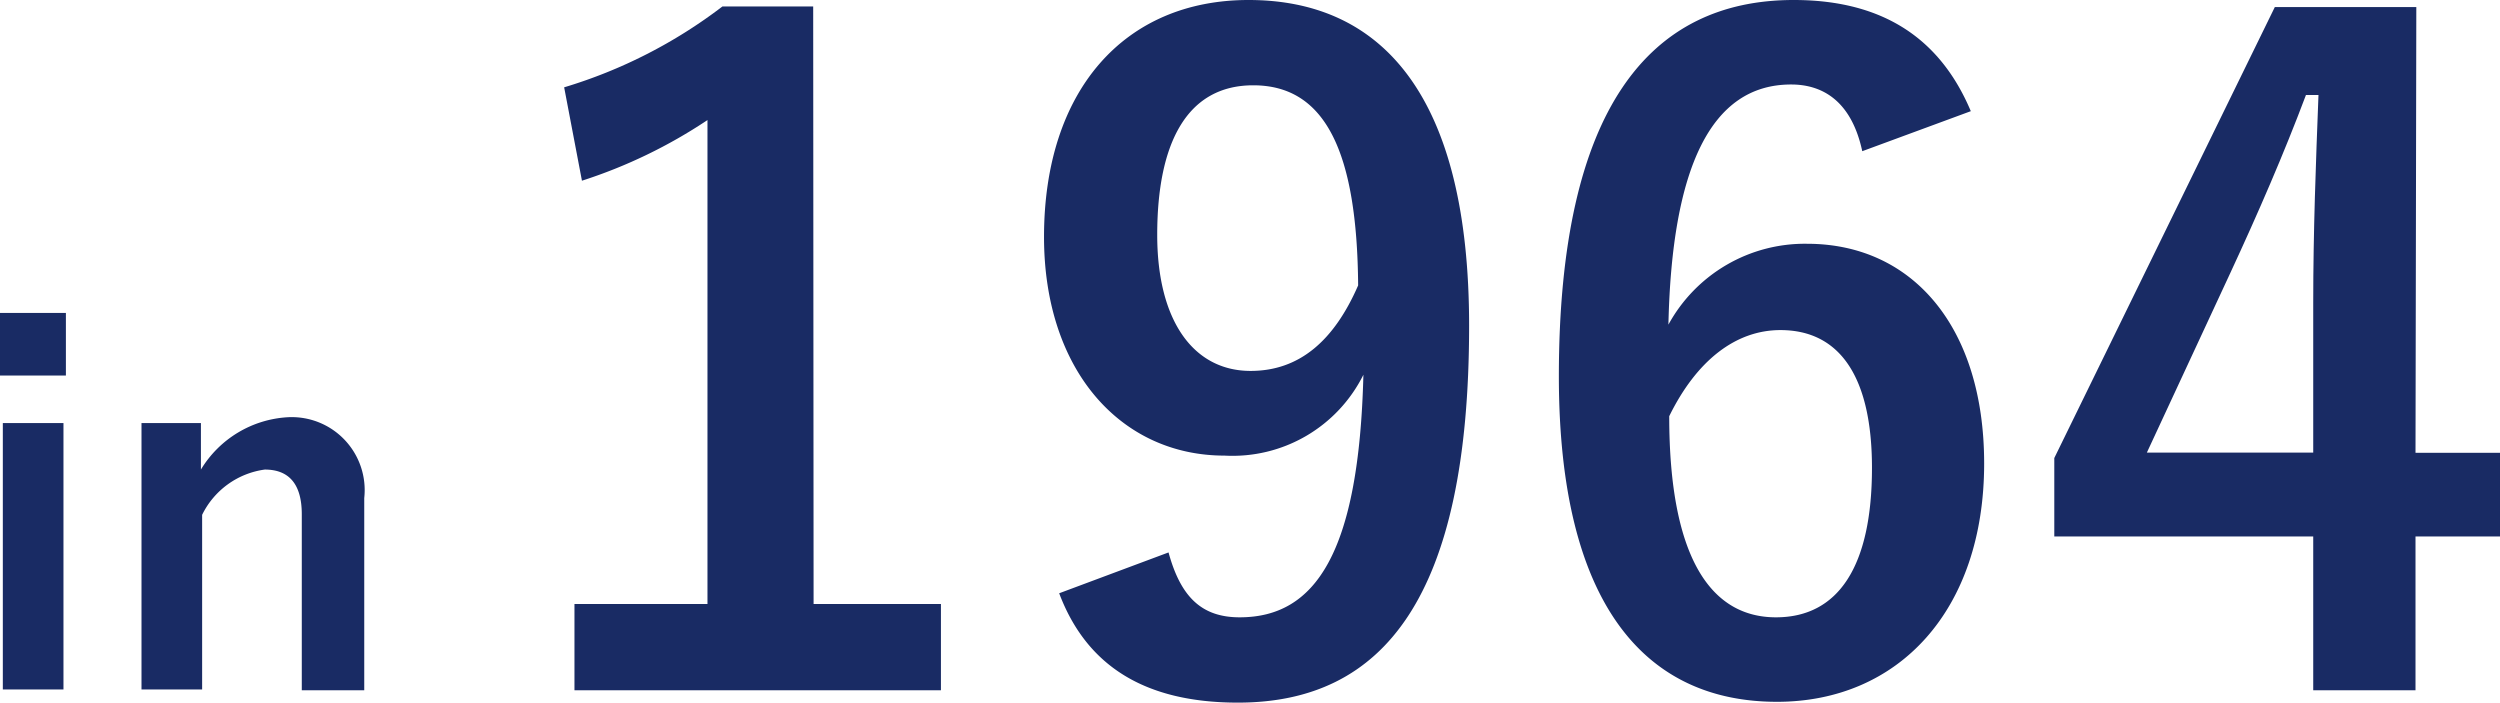
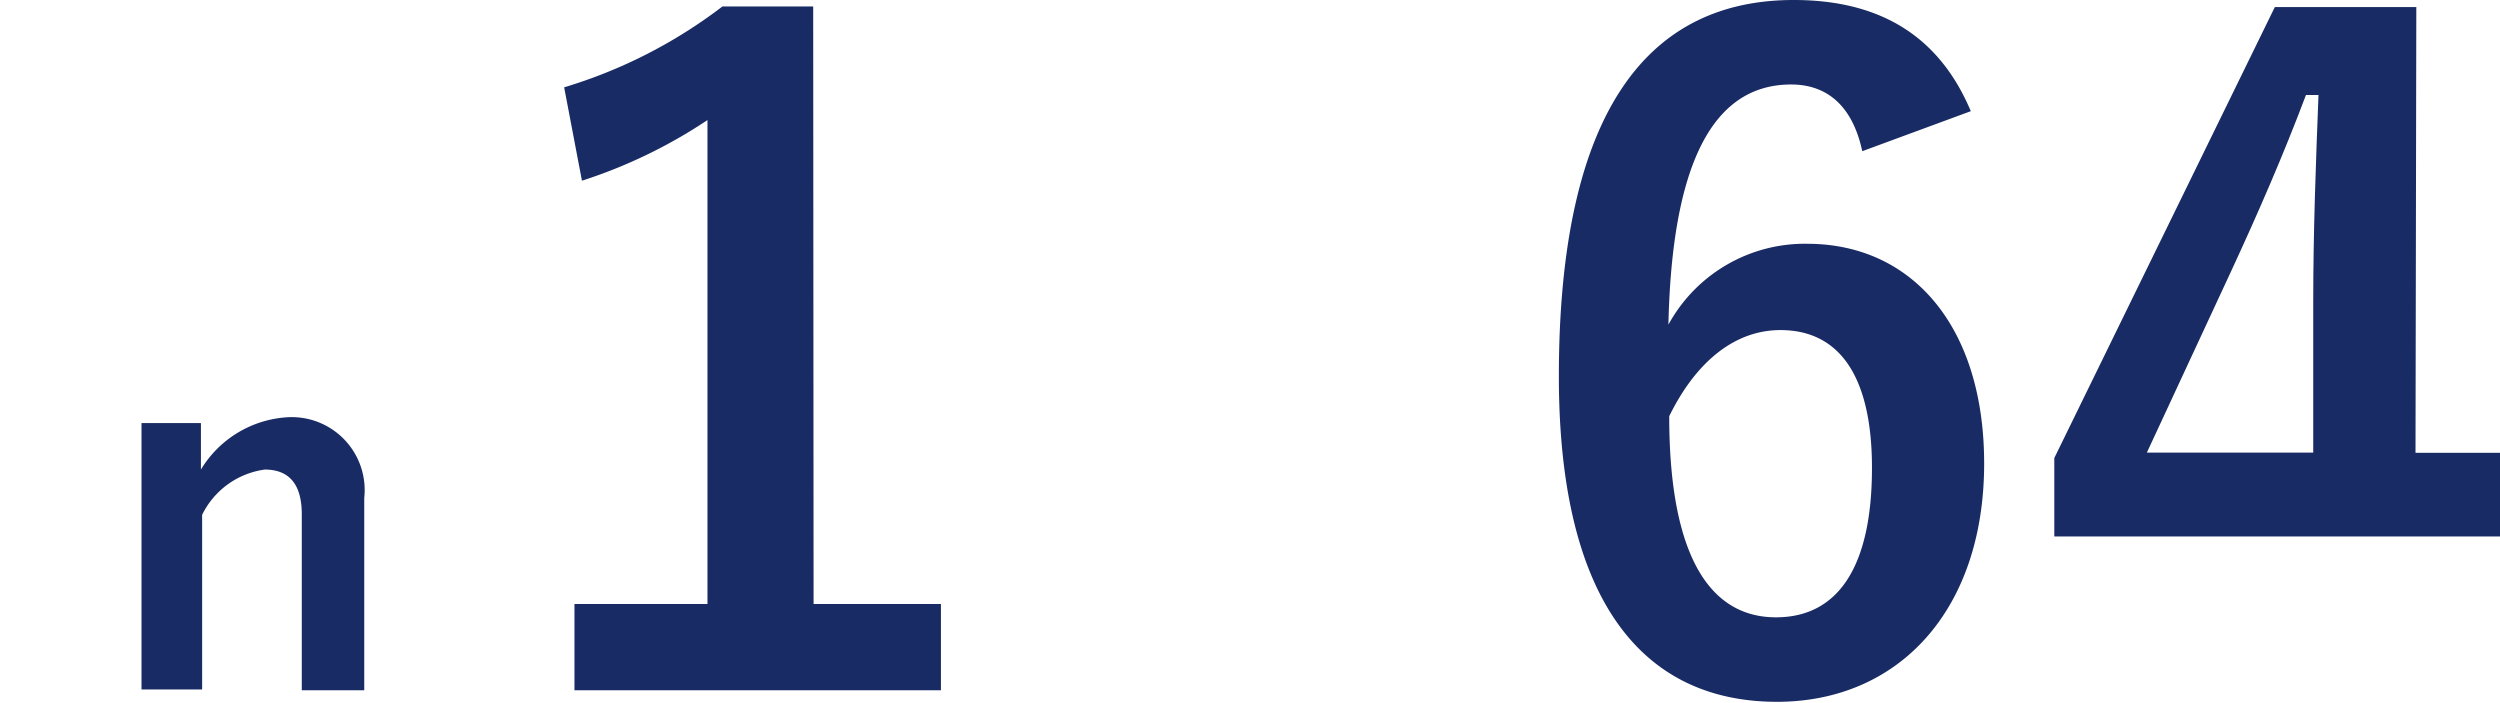
<svg xmlns="http://www.w3.org/2000/svg" id="レイヤー_1" data-name="レイヤー 1" viewBox="0 0 123.68 34.76">
  <defs>
    <style>.cls-1{fill:#192b64;}</style>
  </defs>
-   <path class="cls-1" d="M3.26,18.58H0v-3.1H3.26ZM3.14,34.11h-3V20.93h3Z" />
  <path class="cls-1" d="M9.94,23.23a5.38,5.38,0,0,1,4.32-2.59,3.61,3.61,0,0,1,3.76,4v9.51H14.93V25.44c0-1.51-.65-2.21-1.83-2.21A4.06,4.06,0,0,0,10,25.47v8.64H7V20.93H9.94Z" />
  <path class="cls-1" d="M40.25,29.88h6.3v4.27H28.42V29.88H35V5.94a24.92,24.92,0,0,1-6.21,3l-.88-4.62a24.5,24.5,0,0,0,7.83-4h4.49Z" />
-   <path class="cls-1" d="M57.81,27.33c.61,2.24,1.67,3.21,3.52,3.21,3.74,0,5.9-3.17,6.12-12a7.23,7.23,0,0,1-6.87,4c-5.1,0-8.93-4.18-8.93-10.82C51.65,4.49,55.61,0,61.77,0c6.64,0,10.91,4.79,10.91,16.11,0,13.42-4.22,18.65-11.44,18.65-4.58,0-7.48-1.8-8.84-5.41ZM62,4.22c-3.26,0-4.75,2.82-4.75,7.4,0,4.26,1.8,6.73,4.62,6.73,2.42,0,4.13-1.5,5.32-4.23C67.14,7.57,65.6,4.22,62,4.22Z" />
  <path class="cls-1" d="M92.13,7.48c-.53-2.46-1.94-3.3-3.52-3.3-4,0-5.9,4.18-6.07,11.88a7.69,7.69,0,0,1,6.86-4c5.19,0,8.76,4.09,8.76,10.87,0,7.26-4.23,11.79-10.25,11.79-6.47,0-10.79-4.75-10.79-16.1C77.12,5.37,81.61,0,88.74,0,93.19,0,96,1.94,97.5,5.5ZM87.86,30.54c3.08,0,4.75-2.51,4.75-7.39,0-4.49-1.58-6.82-4.53-6.82-2.2,0-4.14,1.49-5.5,4.26C82.58,27.68,84.69,30.54,87.86,30.54Z" />
-   <path class="cls-1" d="M119.5,22.4h4.18v4.14H119.5v7.61h-5.06V26.54H101.63V22.66L112.54.35h7ZM114.44,15c0-3.57.13-6.91.26-10.3h-.62c-1.09,2.9-2.37,5.85-3.74,8.8l-4.13,8.89h8.23Z" />
+   <path class="cls-1" d="M119.5,22.4h4.18v4.14H119.5v7.61V26.54H101.63V22.66L112.54.35h7ZM114.44,15c0-3.57.13-6.91.26-10.3h-.62c-1.09,2.9-2.37,5.85-3.74,8.8l-4.13,8.89h8.23Z" />
</svg>